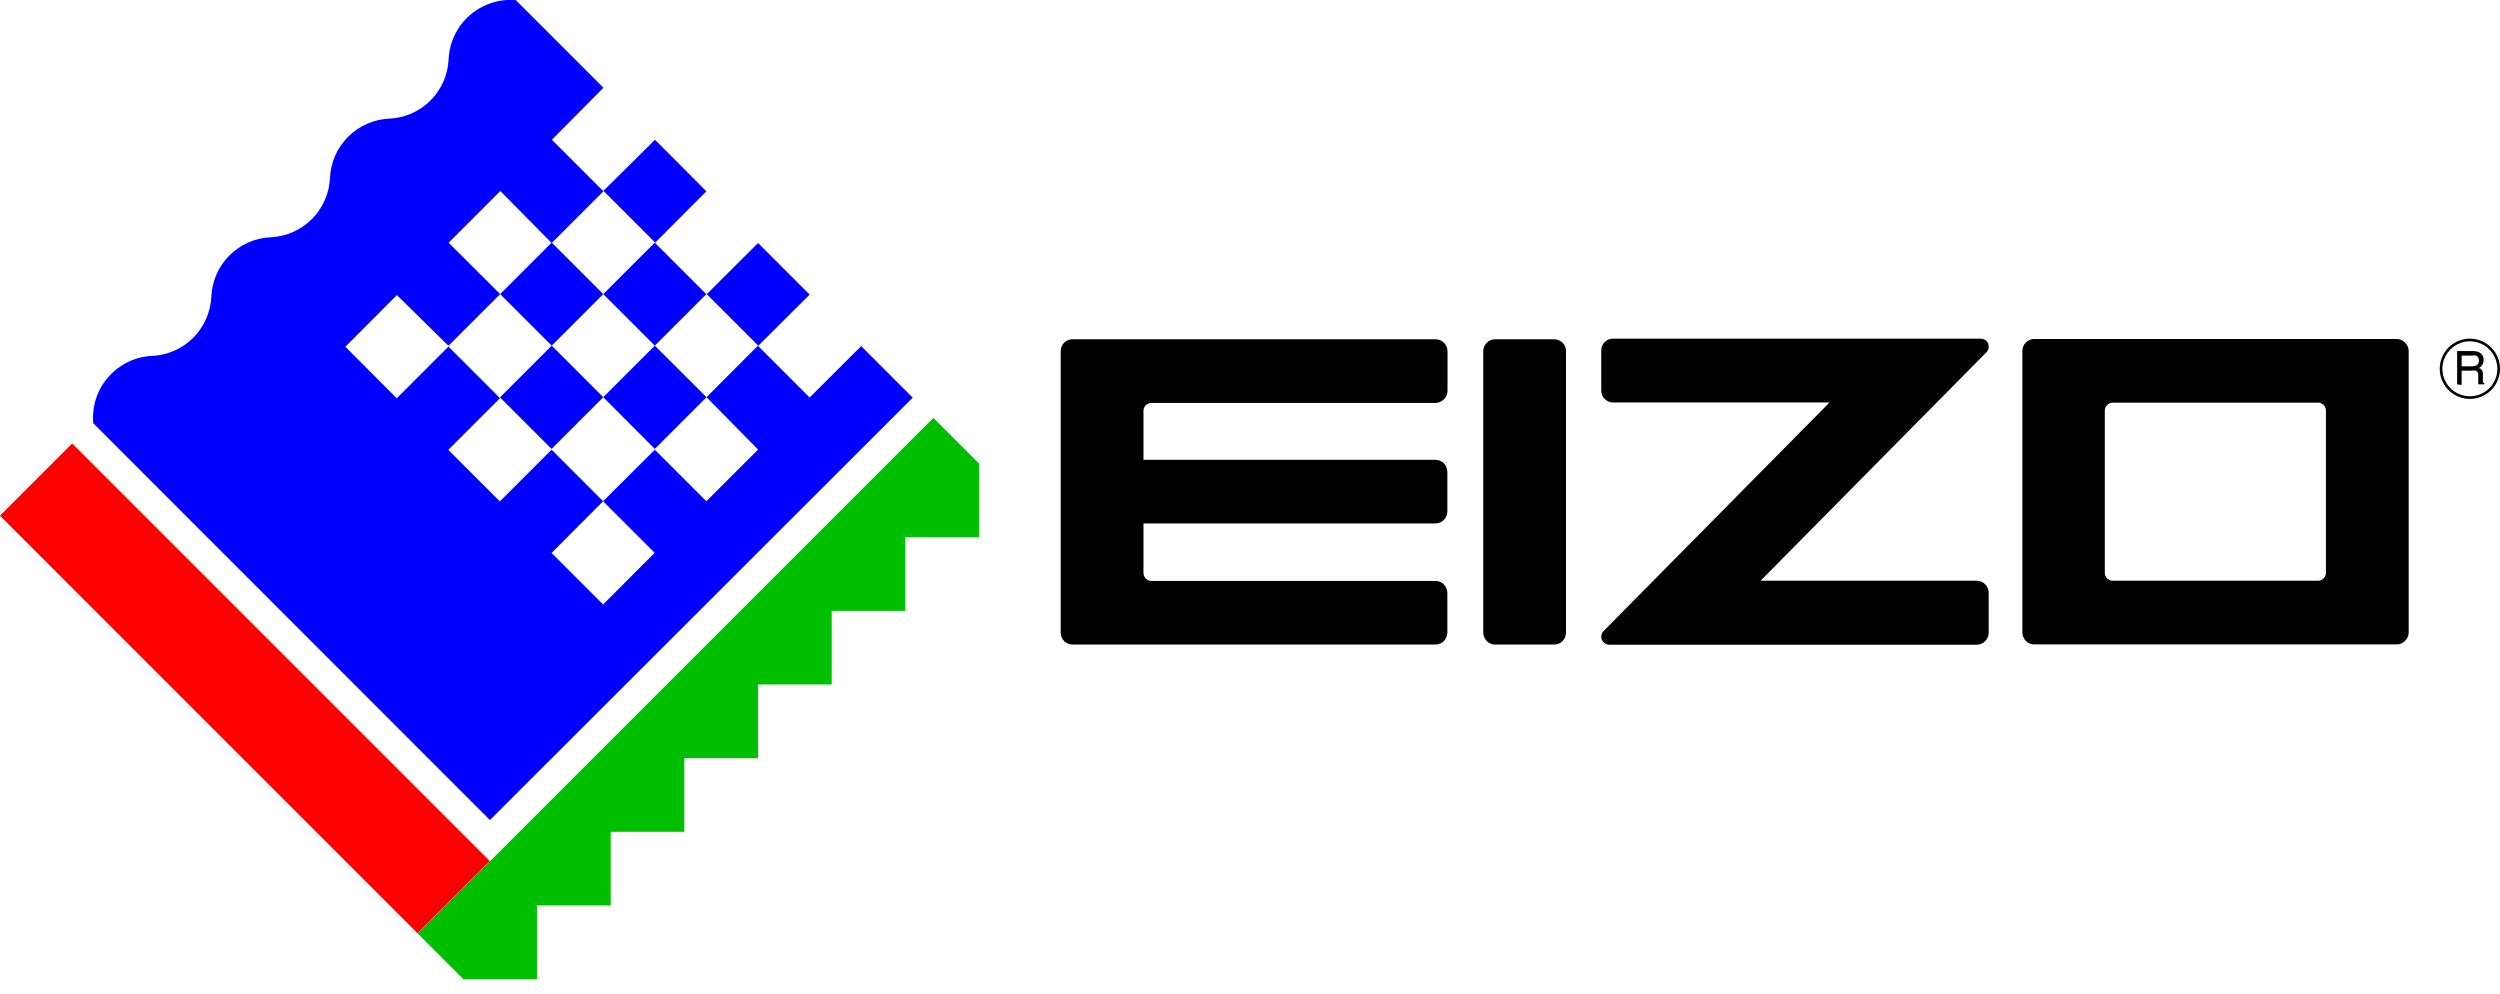
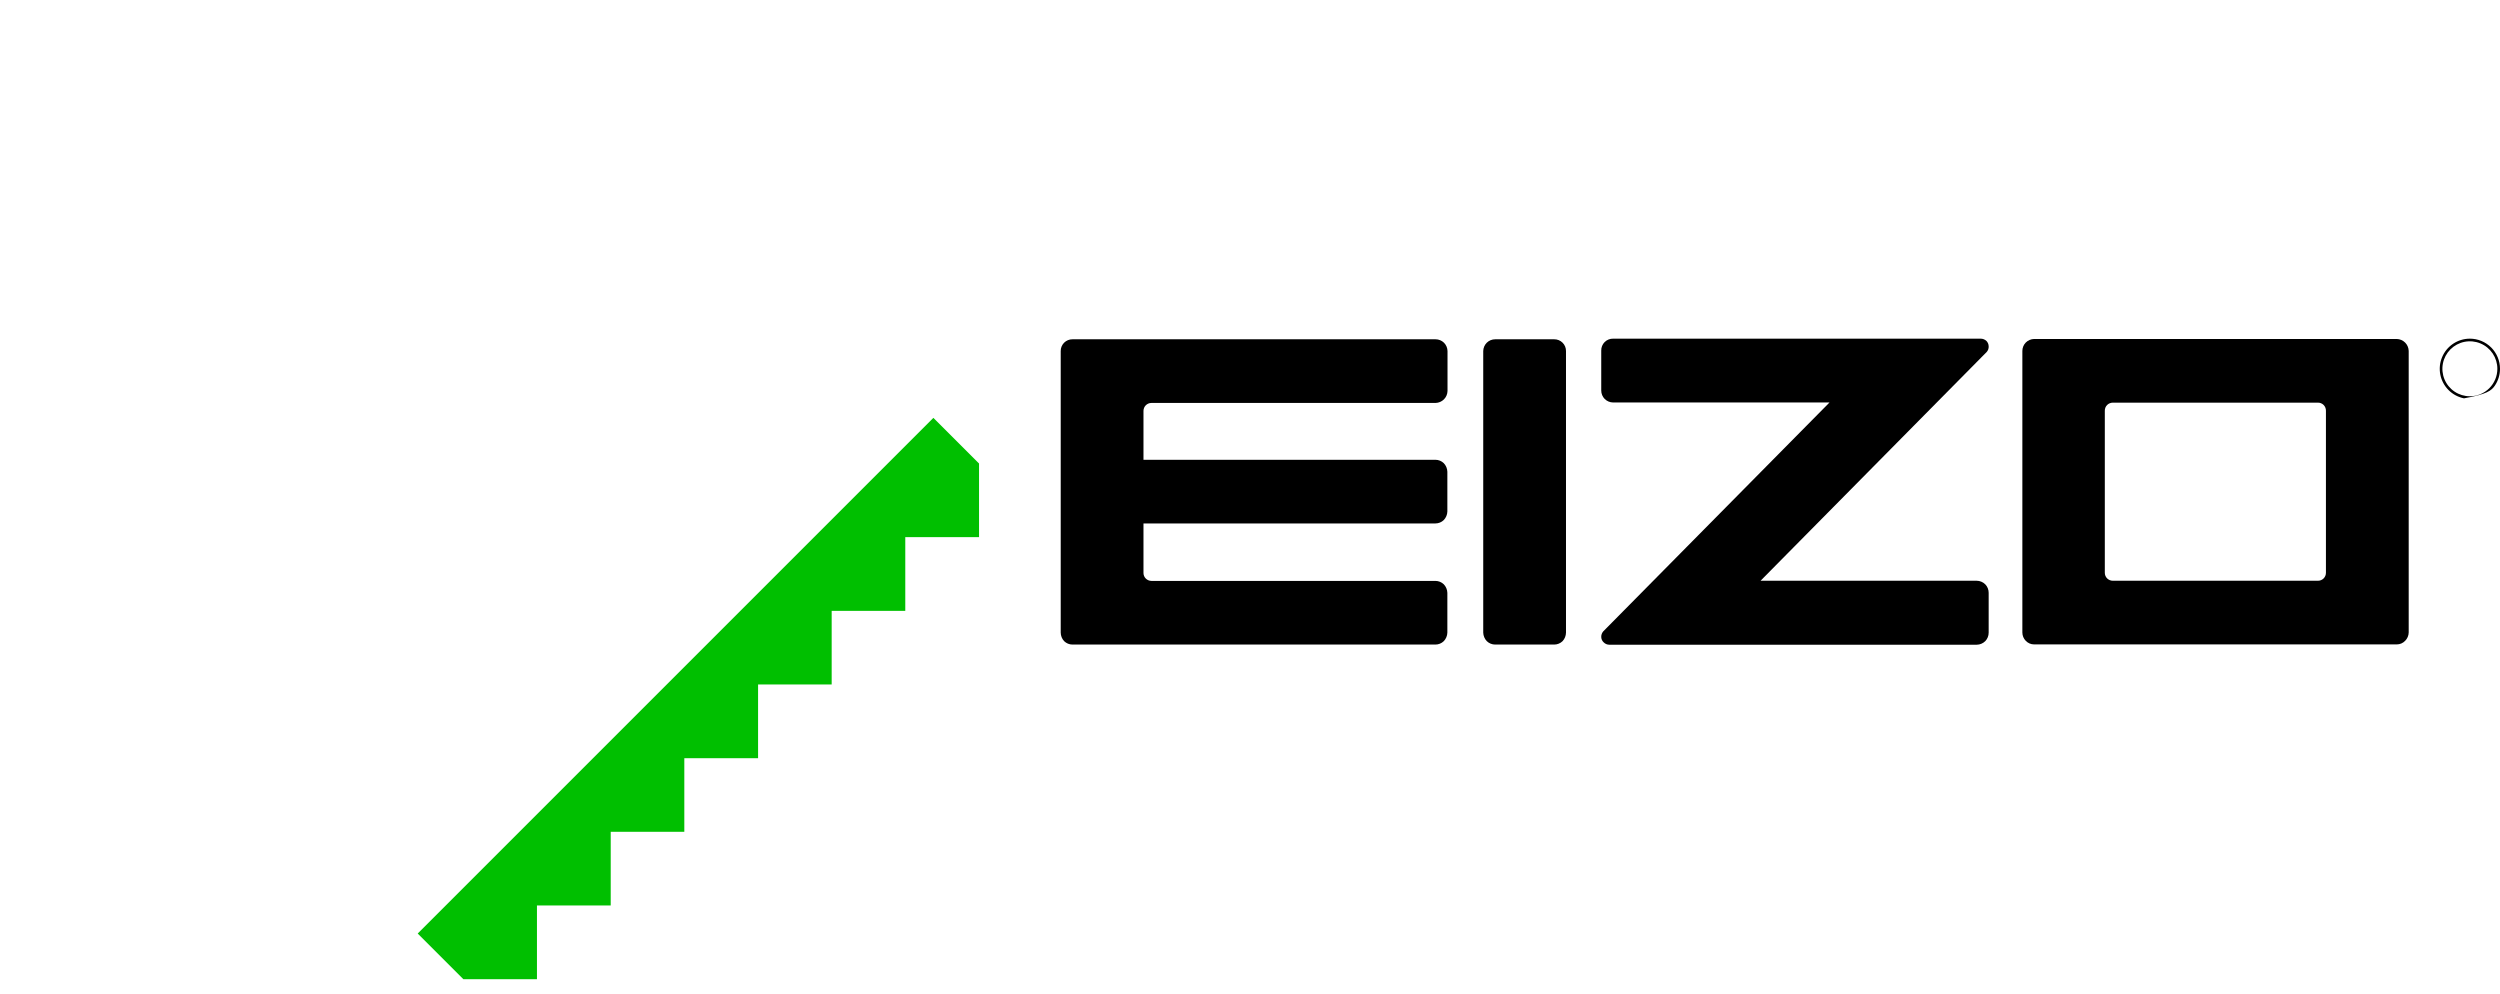
<svg xmlns="http://www.w3.org/2000/svg" fill="none" viewBox="0 0 161 64" height="64" width="161">
  <g clip-path="url(#clip0_415_160)">
    <path fill="black" d="M154.35 21.83C154.553 21.835 154.746 21.918 154.889 22.061C155.032 22.204 155.115 22.398 155.12 22.6V40.73C155.117 40.933 155.034 41.127 154.89 41.27C154.82 41.343 154.737 41.401 154.644 41.441C154.551 41.48 154.451 41.501 154.35 41.5H131C130.899 41.501 130.799 41.48 130.706 41.441C130.613 41.401 130.53 41.343 130.46 41.27C130.319 41.126 130.24 40.932 130.24 40.73V22.6C130.24 22.398 130.319 22.204 130.46 22.06C130.603 21.916 130.797 21.834 131 21.83H154.37M149.29 25.93H136.06C135.925 25.933 135.797 25.986 135.7 26.08C135.651 26.128 135.613 26.186 135.587 26.25C135.562 26.313 135.549 26.381 135.55 26.45V36.88C135.549 36.949 135.562 37.017 135.587 37.08C135.613 37.144 135.651 37.202 135.7 37.25C135.797 37.344 135.925 37.398 136.06 37.4H149.27C149.339 37.401 149.407 37.389 149.471 37.363C149.534 37.338 149.592 37.299 149.641 37.251C149.689 37.202 149.728 37.144 149.753 37.081C149.779 37.017 149.791 36.949 149.79 36.88V26.45C149.791 26.381 149.779 26.313 149.753 26.25C149.728 26.186 149.689 26.128 149.641 26.079C149.592 26.031 149.534 25.992 149.471 25.967C149.407 25.941 149.339 25.929 149.27 25.93H149.29Z" />
    <path fill="black" d="M127.56 21.81H103.89C103.788 21.807 103.687 21.825 103.592 21.863C103.497 21.901 103.411 21.957 103.339 22.029C103.267 22.102 103.211 22.188 103.173 22.282C103.135 22.377 103.117 22.478 103.12 22.58V25.15C103.12 25.352 103.199 25.546 103.34 25.69C103.486 25.837 103.683 25.919 103.89 25.92H117.82L103.25 40.66C103.163 40.76 103.117 40.888 103.12 41.02C103.121 41.086 103.136 41.152 103.163 41.212C103.191 41.272 103.231 41.326 103.28 41.37C103.373 41.463 103.498 41.517 103.63 41.52H127.3C127.506 41.518 127.704 41.436 127.85 41.29C127.993 41.143 128.072 40.945 128.07 40.74V38.18C128.072 37.975 127.993 37.777 127.85 37.63C127.704 37.484 127.506 37.402 127.3 37.4H113.38L127.94 22.67C127.985 22.62 128.02 22.562 128.043 22.498C128.065 22.435 128.074 22.367 128.07 22.3C128.067 22.168 128.013 22.043 127.92 21.95C127.821 21.861 127.693 21.811 127.56 21.81Z" />
    <path fill="black" d="M95.52 22.61C95.523 22.407 95.606 22.213 95.75 22.07C95.894 21.929 96.088 21.85 96.29 21.85H100.09C100.19 21.849 100.289 21.867 100.382 21.905C100.475 21.943 100.559 21.999 100.63 22.07C100.701 22.14 100.757 22.225 100.795 22.318C100.832 22.41 100.851 22.51 100.85 22.61V40.74C100.848 40.944 100.769 41.141 100.63 41.29C100.486 41.431 100.292 41.51 100.09 41.51H96.29C96.088 41.51 95.894 41.431 95.75 41.29C95.608 41.142 95.526 40.946 95.52 40.74V22.61Z" />
    <path fill="black" d="M73.64 36.58V33.71H92.44C92.642 33.71 92.836 33.631 92.98 33.49C93.122 33.342 93.204 33.145 93.21 32.94V30.38C93.204 30.175 93.122 29.979 92.98 29.83C92.836 29.689 92.642 29.61 92.44 29.61H73.64V26.47C73.639 26.402 73.651 26.335 73.676 26.272C73.701 26.209 73.738 26.151 73.786 26.103C73.833 26.055 73.89 26.016 73.952 25.99C74.015 25.963 74.082 25.95 74.15 25.95H92.45C92.653 25.945 92.845 25.862 92.989 25.719C93.132 25.576 93.215 25.383 93.22 25.18V22.61C93.216 22.407 93.134 22.213 92.99 22.07C92.846 21.929 92.652 21.85 92.45 21.85H69.07C68.97 21.849 68.87 21.867 68.778 21.905C68.685 21.943 68.6 21.999 68.529 22.07C68.459 22.14 68.403 22.225 68.365 22.318C68.327 22.41 68.308 22.51 68.31 22.61V40.74C68.312 40.944 68.391 41.141 68.53 41.29C68.674 41.431 68.868 41.51 69.07 41.51H92.44C92.642 41.51 92.836 41.431 92.98 41.29C93.122 41.142 93.204 40.946 93.21 40.74V38.18C93.204 37.975 93.122 37.779 92.98 37.63C92.836 37.489 92.642 37.41 92.44 37.41H74.15C74.015 37.408 73.886 37.354 73.79 37.26C73.694 37.165 73.64 37.035 73.64 36.9V36.58Z" />
-     <path fill="black" d="M159.06 21.81C158.676 21.81 158.301 21.924 157.982 22.137C157.663 22.35 157.414 22.653 157.268 23.008C157.121 23.362 157.082 23.752 157.157 24.128C157.232 24.505 157.417 24.851 157.688 25.122C157.959 25.393 158.305 25.578 158.681 25.653C159.058 25.728 159.448 25.689 159.802 25.542C160.157 25.396 160.46 25.147 160.673 24.828C160.886 24.509 161 24.134 161 23.75C161 23.235 160.795 22.742 160.432 22.378C160.068 22.015 159.574 21.81 159.06 21.81ZM159.06 25.52C158.71 25.52 158.368 25.416 158.077 25.222C157.785 25.027 157.559 24.751 157.425 24.427C157.291 24.104 157.256 23.748 157.324 23.405C157.392 23.061 157.561 22.746 157.808 22.498C158.056 22.251 158.371 22.082 158.715 22.014C159.058 21.946 159.414 21.981 159.737 22.115C160.061 22.249 160.337 22.476 160.532 22.767C160.726 23.058 160.83 23.4 160.83 23.75C160.83 24.22 160.643 24.67 160.311 25.002C159.98 25.334 159.529 25.52 159.06 25.52Z" />
-     <path fill="black" d="M158.53 22.9H159.24C159.316 22.883 159.394 22.883 159.47 22.9C159.526 22.929 159.571 22.974 159.602 23.029C159.632 23.085 159.645 23.147 159.64 23.21C159.646 23.266 159.638 23.323 159.617 23.375C159.596 23.427 159.563 23.473 159.52 23.51C159.423 23.566 159.312 23.593 159.2 23.59H158.53V22.9ZM158.53 24.79V23.87H159.19C159.276 23.851 159.364 23.851 159.45 23.87C159.499 23.898 159.539 23.939 159.565 23.988C159.592 24.038 159.604 24.094 159.6 24.15V24.51C159.592 24.566 159.592 24.624 159.6 24.68C159.594 24.703 159.594 24.727 159.6 24.75H160V24.7C159.974 24.689 159.951 24.671 159.933 24.648C159.916 24.625 159.904 24.598 159.9 24.57C159.893 24.51 159.893 24.45 159.9 24.39V24.1C159.904 24.005 159.88 23.911 159.83 23.83C159.782 23.768 159.715 23.723 159.64 23.7C159.731 23.655 159.807 23.586 159.86 23.5C159.92 23.405 159.948 23.293 159.94 23.18C159.949 23.076 159.924 22.971 159.87 22.882C159.817 22.792 159.736 22.721 159.64 22.68C159.513 22.628 159.377 22.604 159.24 22.61H158.24V24.75L158.53 24.79Z" />
-     <path fill="#FF0000" d="M4.648 28.559L-0.004 33.212L26.894 60.111L31.547 55.458L4.648 28.559Z" />
+     <path fill="black" d="M159.06 21.81C158.676 21.81 158.301 21.924 157.982 22.137C157.663 22.35 157.414 22.653 157.268 23.008C157.121 23.362 157.082 23.752 157.157 24.128C157.232 24.505 157.417 24.851 157.688 25.122C157.959 25.393 158.305 25.578 158.681 25.653C160.157 25.396 160.46 25.147 160.673 24.828C160.886 24.509 161 24.134 161 23.75C161 23.235 160.795 22.742 160.432 22.378C160.068 22.015 159.574 21.81 159.06 21.81ZM159.06 25.52C158.71 25.52 158.368 25.416 158.077 25.222C157.785 25.027 157.559 24.751 157.425 24.427C157.291 24.104 157.256 23.748 157.324 23.405C157.392 23.061 157.561 22.746 157.808 22.498C158.056 22.251 158.371 22.082 158.715 22.014C159.058 21.946 159.414 21.981 159.737 22.115C160.061 22.249 160.337 22.476 160.532 22.767C160.726 23.058 160.83 23.4 160.83 23.75C160.83 24.22 160.643 24.67 160.311 25.002C159.98 25.334 159.529 25.52 159.06 25.52Z" />
    <path fill="#00BF00" d="M63.05 29.85V34.59H58.3V39.34H53.56V44.08H48.82V48.83H44.07V53.57H39.33V58.31H34.58V63.06H29.84L26.9 60.12L31.55 55.47L60.11 26.91L63.05 29.85Z" />
-     <path fill="#0000FF" d="M38.86 12.29L42.18 9L45.49 12.32L42.18 15.64L45.5 18.96L48.82 15.65L52.14 18.97L48.82 22.28L52.14 25.6L55.46 22.29L58.78 25.61L31.55 52.81L6 27.25C5.942 26.531 6.077 25.81 6.39 25.16C6.705 24.514 7.189 23.965 7.79 23.57C8.385 23.176 9.076 22.951 9.79 22.92C10.789 22.876 11.735 22.459 12.442 21.752C13.149 21.045 13.566 20.099 13.61 19.1C13.654 18.101 14.07 17.155 14.777 16.448C15.485 15.741 16.431 15.324 17.43 15.28C18.429 15.236 19.375 14.819 20.082 14.112C20.789 13.405 21.206 12.459 21.25 11.46C21.294 10.461 21.71 9.515 22.418 8.808C23.125 8.101 24.071 7.684 25.07 7.64C26.069 7.596 27.015 7.179 27.722 6.472C28.429 5.765 28.846 4.819 28.89 3.82C28.921 3.101 29.146 2.404 29.54 1.802C29.934 1.2 30.483 0.716 31.13 0.4C31.775 0.085 32.493 -0.054 33.21 2.9888e-05L38.86 5.65L35.54 9L38.86 12.32L35.53 15.65L32.22 12.3L28.89 15.63L32.21 18.94L28.88 22.27L25.56 19L22.24 22.33L25.55 25.65L28.88 22.32L32.2 25.64L28.87 28.97L32.19 32.29L35.52 28.96L38.84 32.28L35.52 35.61L38.84 38.93L42.16 35.6L38.84 32.28L42.17 28.96L45.49 32.28L48.82 28.95L45.5 25.58L42.17 28.91L38.85 25.58L35.52 28.91L32.2 25.59L35.53 22.26L38.85 25.58L42.17 22.26L38.85 18.94L35.53 22.26L32.21 18.94L35.53 15.62L38.85 18.94L42.17 22.26L45.5 25.58L48.82 22.25L45.5 18.93L42.17 22.26L38.85 18.94L42.18 15.61L38.86 12.29Z" />
  </g>
  <defs>
    <clipPath id="clip0_415_160">
      <rect fill="white" height="63.06" width="161" />
    </clipPath>
  </defs>
</svg>